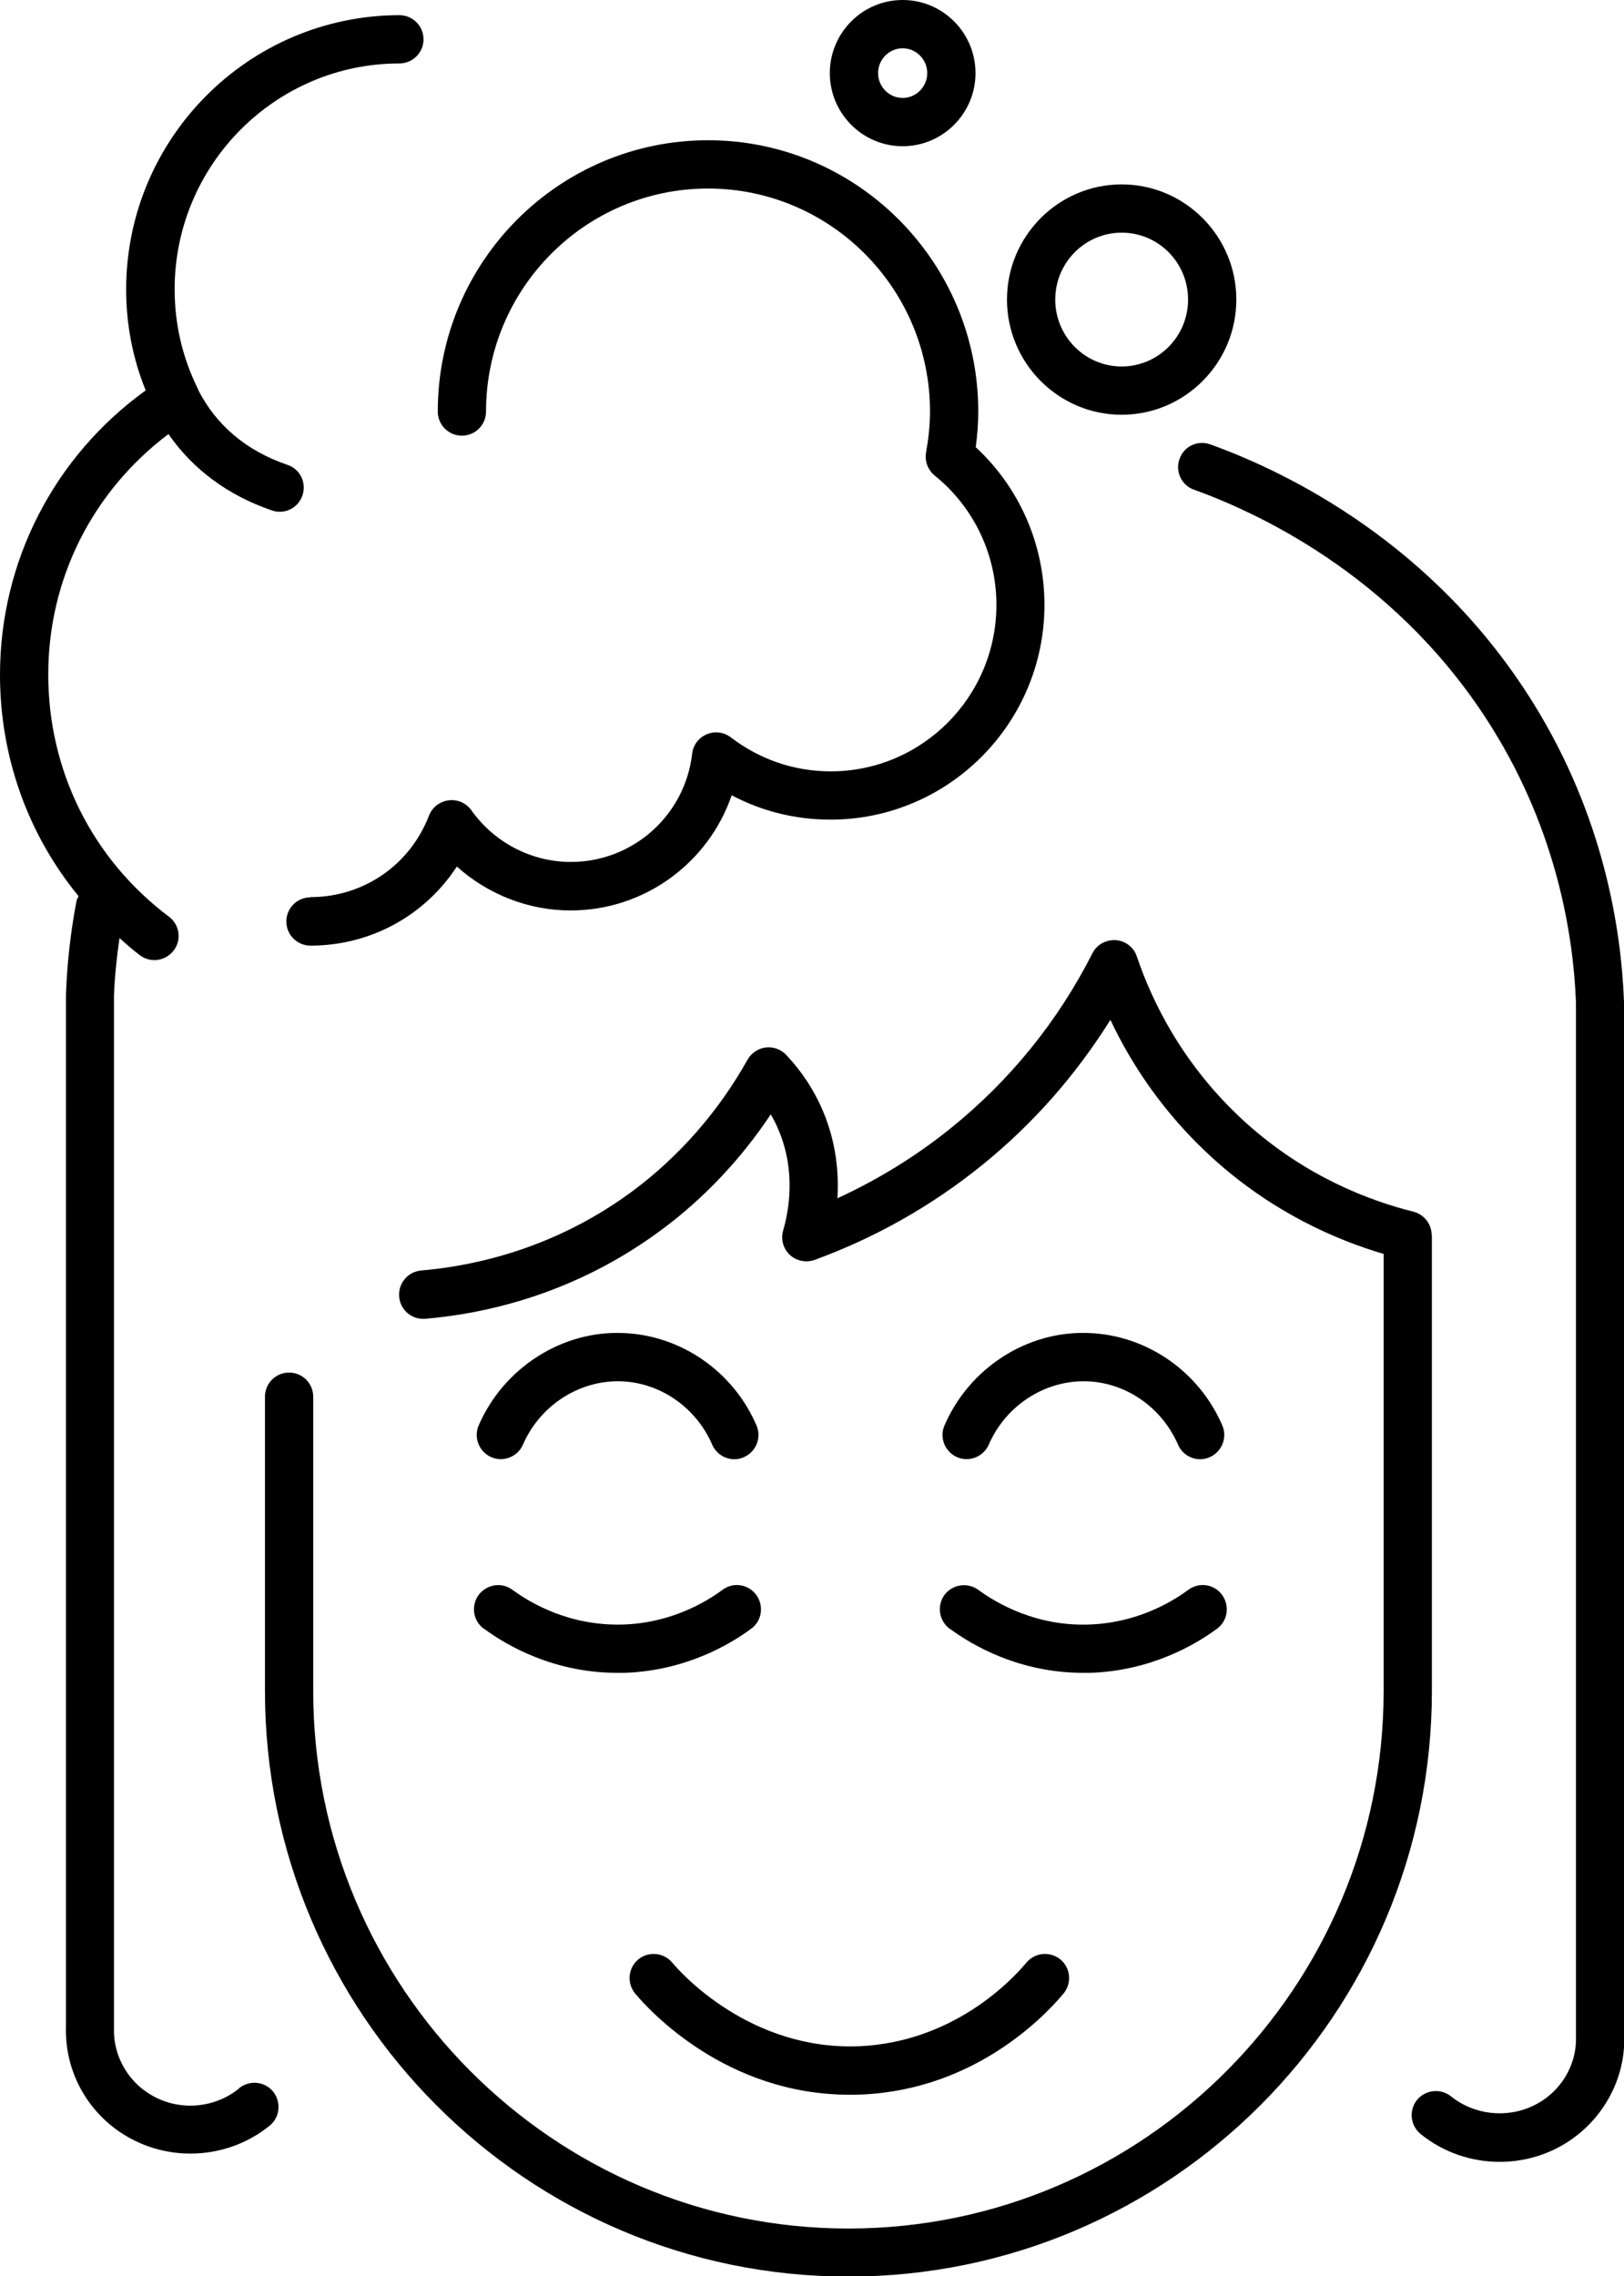
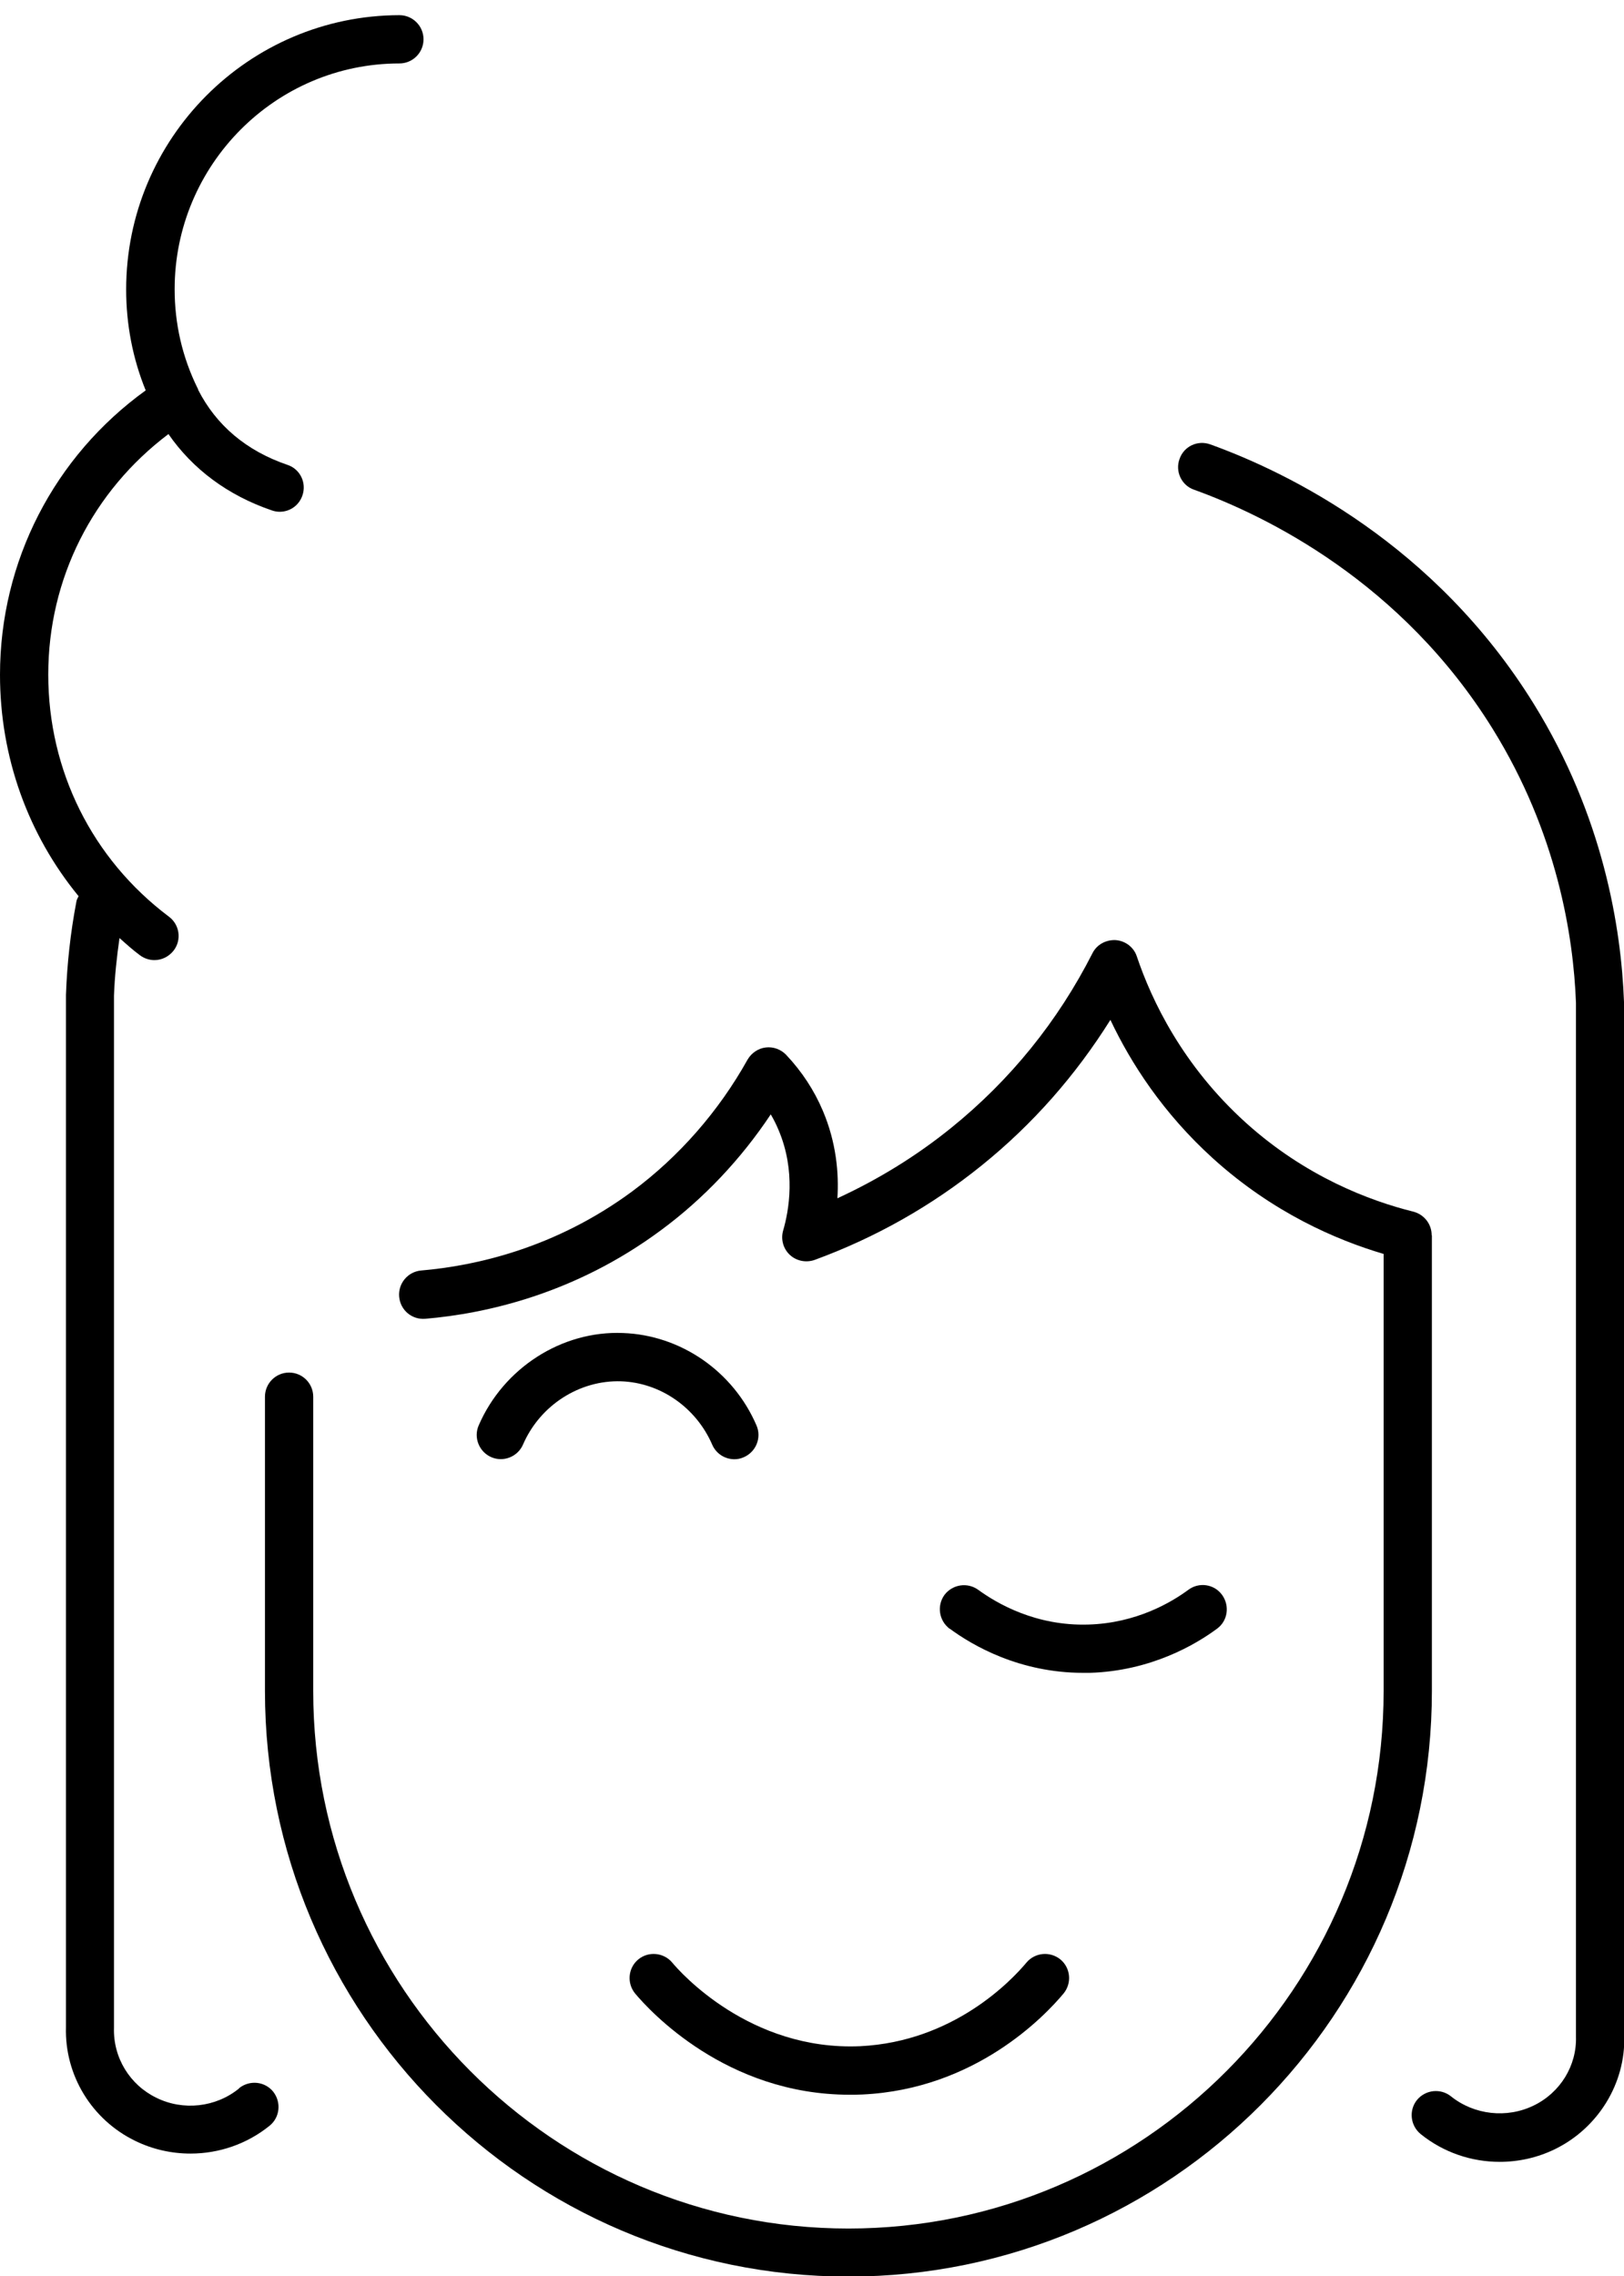
<svg xmlns="http://www.w3.org/2000/svg" id="Capa_2" viewBox="0 0 70.67 99">
  <g id="Capa_1-2">
    <path d="M70.67,43.58c-.12-3.22-.9-8.08-3.93-12.97-4.3-6.94-10.66-10.05-14.07-11.28-.55-.2-1.15.08-1.34.63-.2.54.08,1.15.63,1.34,3.16,1.14,9.04,4.02,13,10.41,2.79,4.5,3.51,8.98,3.62,11.91v44.96c.04,1.26-.68,2.44-1.84,3-1.17.57-2.59.41-3.6-.4-.45-.36-1.11-.29-1.48.16-.36.45-.29,1.11.16,1.48.99.8,2.21,1.21,3.44,1.21.82,0,1.64-.18,2.4-.55,1.89-.92,3.08-2.87,3.02-4.92v-44.97Z" />
    <path d="M10.4,90.84c-1.01.82-2.43.98-3.6.4-1.15-.56-1.88-1.74-1.84-3.04v-44.89c.03-.84.12-1.67.24-2.51.29.26.58.52.89.75.19.14.41.21.63.21.32,0,.63-.15.84-.42.35-.46.26-1.12-.21-1.47-3.34-2.51-5.25-6.35-5.25-10.53s1.94-7.98,5.23-10.46c1.06,1.53,2.59,2.67,4.5,3.32.11.04.23.06.34.06.44,0,.84-.27.99-.71.19-.55-.1-1.15-.65-1.33-1.79-.61-3.1-1.72-3.89-3.27,0-.02,0-.04-.02-.06-.67-1.36-1-2.81-1-4.31,0-5.41,4.39-9.82,9.78-9.82.58,0,1.05-.47,1.05-1.05s-.47-1.05-1.05-1.05C10.82.67,5.49,6.02,5.49,12.59c0,1.51.28,2.99.85,4.39-3.98,2.87-6.34,7.43-6.34,12.37,0,3.58,1.22,6.95,3.42,9.63-.04.08-.09.16-.1.26-.25,1.31-.4,2.66-.45,4.03v44.9c-.06,2.09,1.12,4.03,3.02,4.95.76.37,1.58.55,2.4.55,1.23,0,2.45-.41,3.44-1.21.45-.36.52-1.02.16-1.48-.36-.45-1.02-.52-1.48-.16Z" />
    <path d="M29.25,85.36c-.37-.44-1.04-.5-1.48-.13-.44.37-.5,1.03-.13,1.48.63.75,3.96,4.4,9.33,4.4.18,0,.37,0,.56-.01,4.92-.23,7.94-3.42,8.75-4.39.37-.45.31-1.11-.13-1.48-.45-.37-1.11-.31-1.48.13-.67.8-3.18,3.44-7.24,3.64-4.81.21-7.85-3.24-8.18-3.64Z" />
    <path d="M21.38,63.38c.53.23,1.15-.02,1.38-.55.74-1.71,2.46-2.81,4.27-2.75,1.71.06,3.26,1.14,3.96,2.75.17.4.56.64.97.64.14,0,.28-.03.41-.09.53-.23.78-.85.55-1.38-1.01-2.35-3.29-3.93-5.81-4.02-2.66-.11-5.2,1.52-6.28,4.02-.23.53.02,1.15.55,1.38Z" />
-     <path d="M21.06,70.84c.99.73,3.03,1.92,5.81,1.92.09,0,.18,0,.28,0,2.66-.08,4.61-1.23,5.54-1.92.47-.34.56-1,.22-1.47-.35-.47-1-.57-1.47-.22-.73.54-2.26,1.45-4.35,1.51-2.31.06-3.98-.92-4.79-1.51-.47-.35-1.12-.24-1.47.22-.34.47-.25,1.12.22,1.47Z" />
-     <path d="M41.65,63.38c.53.23,1.15-.02,1.38-.55.74-1.71,2.46-2.81,4.27-2.75,1.71.06,3.26,1.14,3.96,2.75.17.4.56.64.97.64.14,0,.28-.03.41-.09.53-.23.78-.85.55-1.38-1.01-2.35-3.29-3.93-5.81-4.02-2.68-.11-5.2,1.52-6.28,4.02-.23.53.02,1.15.55,1.38Z" />
    <path d="M41.33,70.84c.99.73,3.03,1.92,5.81,1.92.09,0,.18,0,.28,0,2.66-.08,4.61-1.23,5.54-1.92.47-.34.56-1,.22-1.47-.34-.47-1-.57-1.47-.22-.73.54-2.26,1.45-4.35,1.51-2.29.07-3.98-.92-4.79-1.51-.47-.34-1.12-.24-1.47.22-.34.47-.24,1.12.22,1.47Z" />
    <path d="M62.3,53.72c0-.48-.33-.9-.8-1.02-1.89-.47-4.69-1.52-7.3-3.88-2.73-2.47-4.08-5.29-4.73-7.22-.13-.4-.5-.68-.92-.71-.42-.02-.82.19-1.01.57-1.51,2.97-3.58,5.52-6.14,7.59-1.52,1.23-3.18,2.25-4.96,3.07.07-1.1-.05-2.43-.63-3.8-.38-.9-.92-1.72-1.6-2.44-.23-.24-.56-.36-.89-.32-.33.04-.62.24-.79.53-1.25,2.24-2.98,4.22-5.02,5.73-3.36,2.48-6.84,3.24-9.18,3.44-.58.05-1.01.56-.96,1.14.05.58.55,1.01,1.14.96,2.6-.22,6.5-1.07,10.25-3.85,1.86-1.37,3.49-3.1,4.78-5.04.13.22.24.44.34.68.76,1.79.45,3.51.2,4.37-.11.38,0,.79.29,1.06.29.27.71.35,1.08.22,2.65-.97,5.09-2.35,7.27-4.11,2.22-1.79,4.09-3.92,5.6-6.33.89,1.88,2.29,4.06,4.48,6.04,2.59,2.34,5.34,3.53,7.41,4.14v19.01c0,12.89-10.45,23.38-23.29,23.38s-23.29-10.49-23.29-23.38v-12.8c0-.58-.47-1.05-1.05-1.05s-1.05.47-1.05,1.05v12.8c0,14.05,11.39,25.47,25.39,25.47s25.39-11.43,25.39-25.47v-19.81Z" />
-     <path d="M13.51,39.03c-.58,0-1.05.47-1.05,1.05s.47,1.05,1.05,1.05c2.62,0,4.98-1.31,6.37-3.44,1.35,1.21,3.11,1.91,4.95,1.91,3.22,0,6-2.07,7.01-5.01,1.32.7,2.78,1.06,4.3,1.06,5.13,0,9.31-4.19,9.31-9.34,0-2.62-1.08-5.09-2.99-6.86.07-.53.11-1.04.11-1.55,0-6.5-5.27-11.8-11.76-11.8s-11.76,5.29-11.76,11.8c0,.58.47,1.05,1.05,1.05s1.05-.47,1.05-1.05c0-5.35,4.33-9.7,9.66-9.7s9.66,4.35,9.66,9.7c0,.57-.06,1.15-.17,1.77-.07.38.07.76.37,1.01,1.71,1.38,2.69,3.44,2.69,5.63,0,3.99-3.23,7.24-7.21,7.24-1.58,0-3.08-.51-4.35-1.48-.3-.23-.7-.28-1.05-.13-.35.15-.59.47-.63.84-.31,2.69-2.58,4.71-5.28,4.71-1.71,0-3.33-.84-4.33-2.25-.22-.31-.6-.48-.99-.43-.38.05-.71.3-.85.66-.83,2.16-2.86,3.55-5.16,3.55Z" />
-     <path d="M48.81,18.04c2.75,0,4.99-2.25,4.99-5.01s-2.24-5.01-4.99-5.01-4.99,2.25-4.99,5.01,2.24,5.01,4.99,5.01ZM48.81,10.12c1.6,0,2.89,1.3,2.89,2.91s-1.3,2.91-2.89,2.91-2.89-1.3-2.89-2.91,1.3-2.91,2.89-2.91Z" />
-     <path d="M39.28,6.36c1.75,0,3.17-1.43,3.17-3.18s-1.42-3.18-3.17-3.18-3.17,1.43-3.17,3.18,1.42,3.18,3.17,3.18ZM39.28,2.1c.59,0,1.07.49,1.07,1.08s-.48,1.08-1.07,1.08-1.07-.49-1.07-1.08.48-1.08,1.07-1.08Z" />
  </g>
</svg>